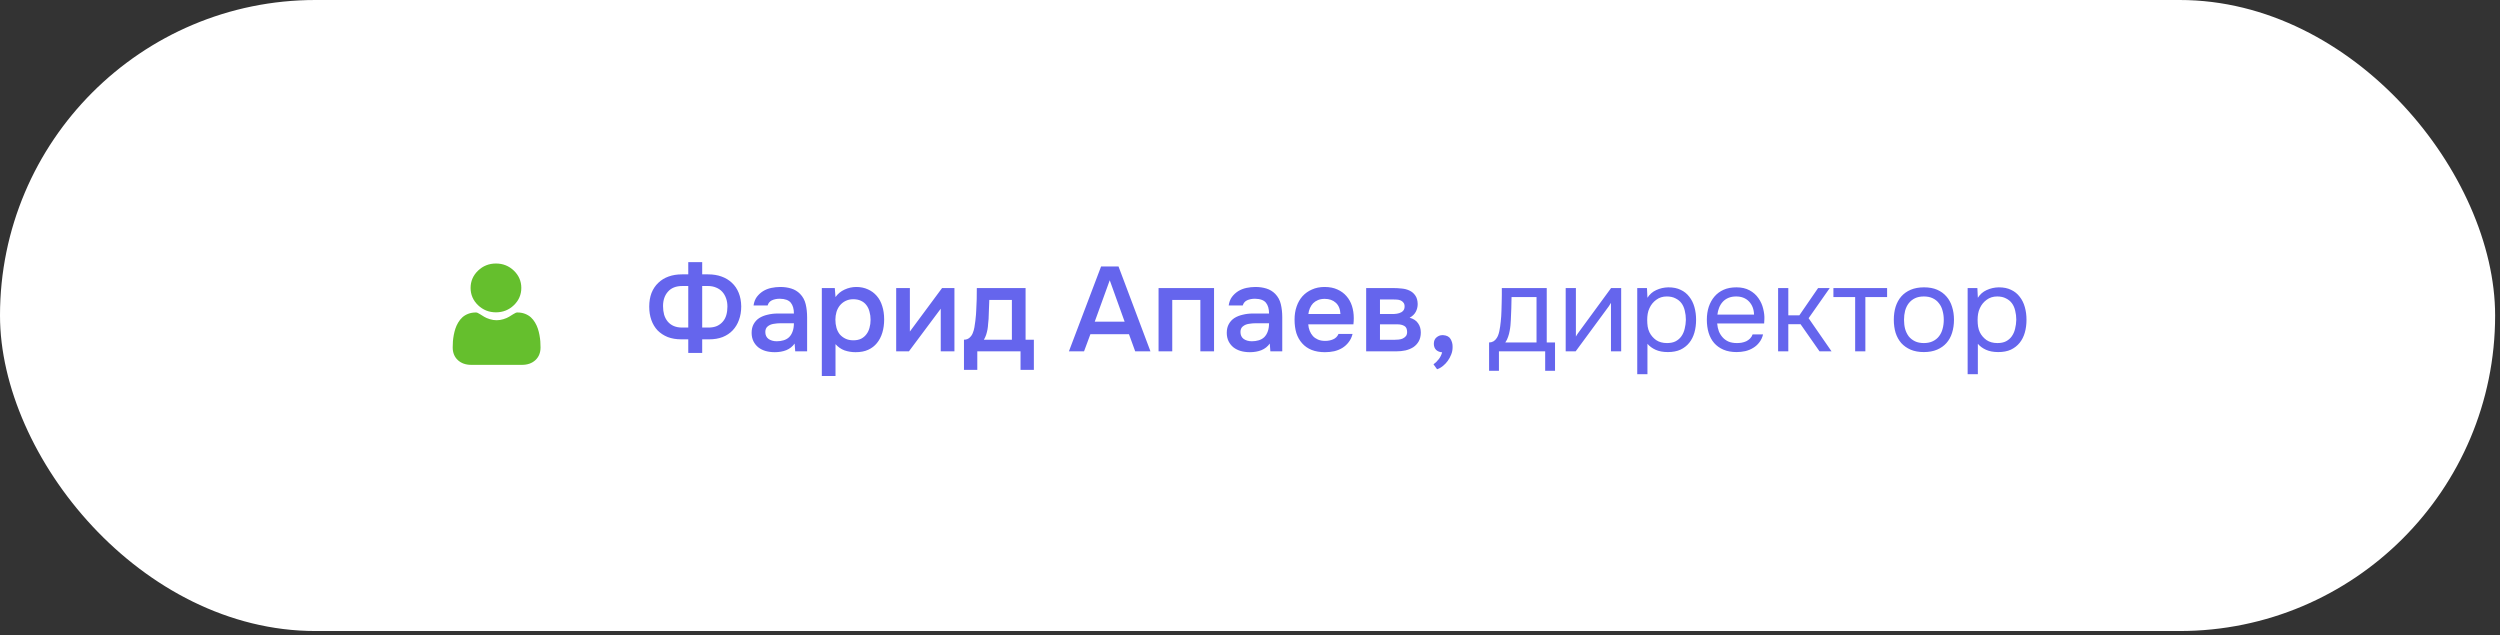
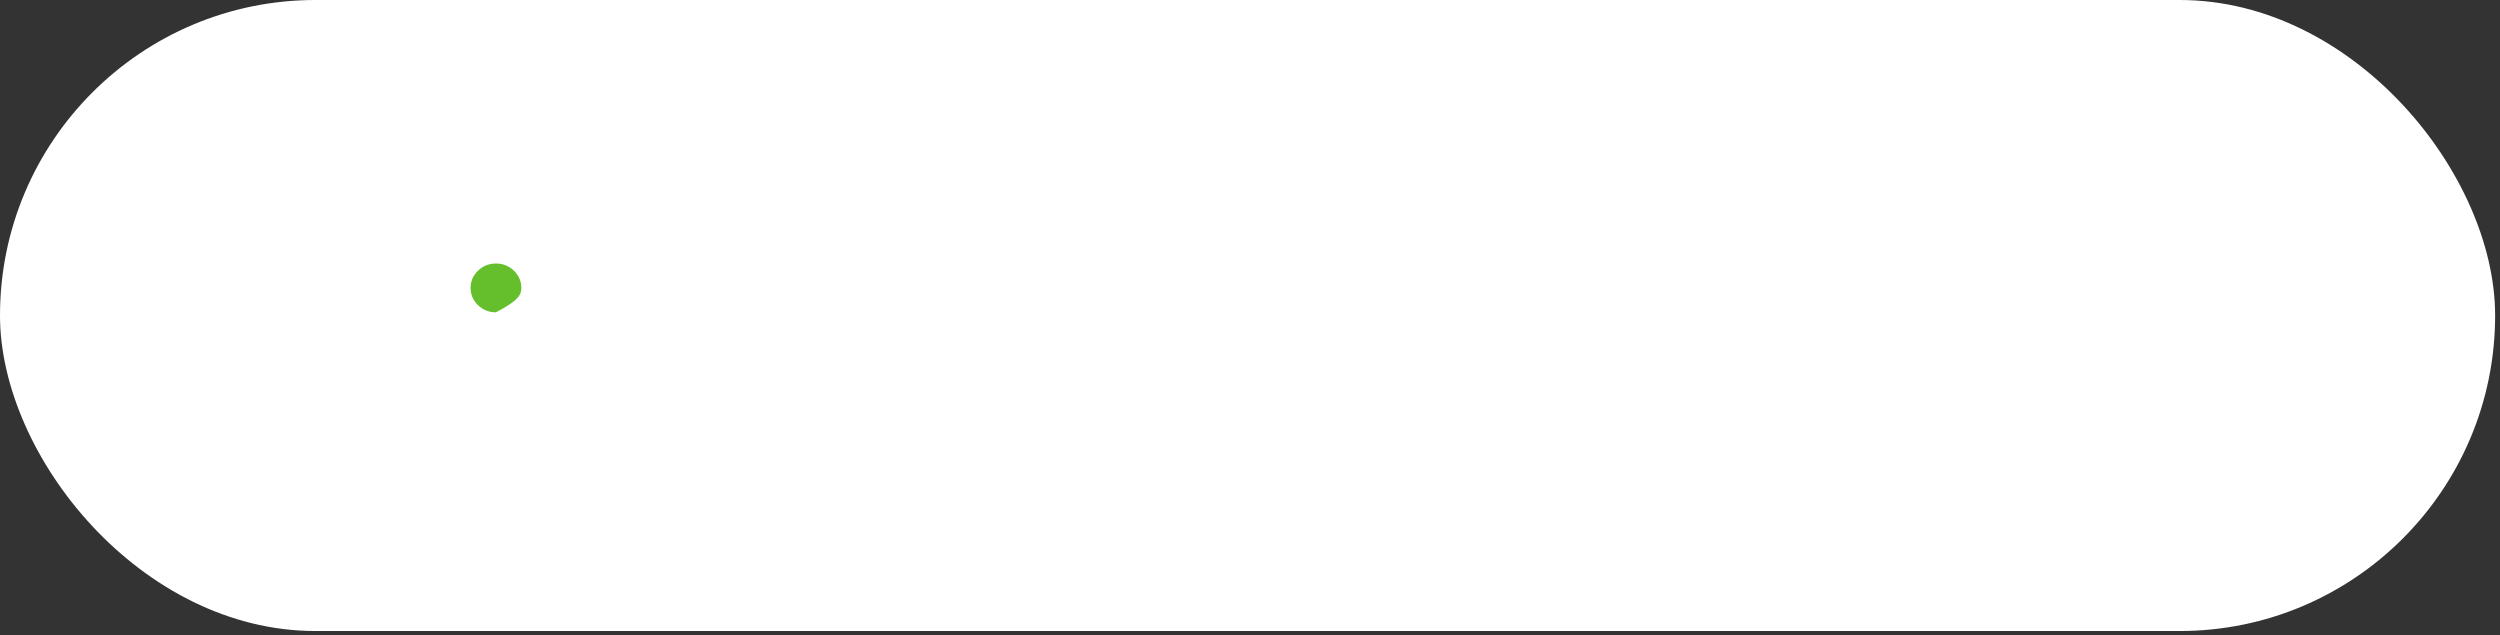
<svg xmlns="http://www.w3.org/2000/svg" width="370" height="94" viewBox="0 0 370 94" fill="none">
  <rect x="0" y="0" width="370" height="94" fill="#333333" stroke="none" />
  <rect width="369.278" height="93.391" rx="46.695" fill="white" />
-   <path d="M73.401 46.225C74.433 46.225 75.326 45.87 76.055 45.167C76.785 44.465 77.154 43.605 77.154 42.613C77.154 41.62 76.785 40.761 76.055 40.058C75.325 39.356 74.433 39 73.401 39C72.37 39 71.478 39.356 70.748 40.058C70.018 40.761 69.648 41.62 69.648 42.613C69.648 43.605 70.018 44.465 70.748 45.167C71.478 45.869 72.371 46.225 73.401 46.225Z" fill="#65BF2D" />
-   <path d="M79.969 50.534C79.948 50.242 79.905 49.923 79.842 49.586C79.779 49.247 79.698 48.927 79.6 48.633C79.499 48.331 79.362 48.031 79.193 47.745C79.017 47.447 78.811 47.188 78.579 46.975C78.337 46.752 78.041 46.573 77.698 46.442C77.356 46.312 76.978 46.246 76.573 46.246C76.414 46.246 76.26 46.309 75.963 46.495C75.78 46.609 75.566 46.742 75.327 46.889C75.123 47.014 74.847 47.132 74.505 47.238C74.172 47.342 73.834 47.394 73.5 47.394C73.166 47.394 72.828 47.342 72.494 47.238C72.153 47.132 71.876 47.014 71.672 46.889C71.436 46.744 71.222 46.611 71.036 46.495C70.74 46.308 70.586 46.246 70.427 46.246C70.022 46.246 69.643 46.312 69.301 46.442C68.959 46.572 68.662 46.752 68.42 46.975C68.188 47.188 67.982 47.447 67.806 47.745C67.637 48.031 67.5 48.331 67.399 48.634C67.302 48.927 67.221 49.247 67.157 49.586C67.095 49.923 67.052 50.242 67.031 50.535C67.01 50.822 67 51.12 67 51.42C67 52.203 67.259 52.837 67.768 53.305C68.272 53.766 68.938 54 69.749 54H77.251C78.062 54 78.728 53.766 79.231 53.305C79.741 52.837 80 52.203 80 51.42C80 51.118 79.989 50.82 79.969 50.534Z" fill="#65BF2D" />
-   <path d="M101.863 52.231V50.222H100.832C100.086 50.222 99.416 50.11 98.824 49.885C98.243 49.648 97.745 49.322 97.33 48.907C96.927 48.48 96.619 47.971 96.406 47.378C96.193 46.786 96.086 46.122 96.086 45.388C96.086 44.629 96.199 43.954 96.424 43.361C96.661 42.769 96.993 42.271 97.419 41.868C97.846 41.453 98.356 41.139 98.948 40.926C99.54 40.712 100.198 40.606 100.921 40.606H101.863V38.793H103.925V40.606H104.814C105.537 40.606 106.195 40.712 106.787 40.926C107.38 41.139 107.889 41.447 108.316 41.85C108.754 42.253 109.092 42.751 109.329 43.343C109.566 43.924 109.69 44.588 109.702 45.334C109.702 46.081 109.59 46.756 109.364 47.361C109.151 47.953 108.843 48.463 108.44 48.889C108.037 49.316 107.54 49.648 106.947 49.885C106.366 50.11 105.703 50.222 104.956 50.222H103.925V52.231H101.863ZM100.974 42.33C100.05 42.33 99.345 42.609 98.859 43.166C98.373 43.711 98.13 44.422 98.13 45.299C98.13 45.761 98.184 46.187 98.29 46.578C98.409 46.969 98.587 47.307 98.824 47.592C99.061 47.876 99.357 48.095 99.712 48.249C100.068 48.403 100.489 48.48 100.974 48.48H101.863V42.33H100.974ZM103.925 48.48H104.849C105.335 48.48 105.756 48.403 106.112 48.249C106.467 48.083 106.757 47.864 106.983 47.592C107.22 47.319 107.391 46.993 107.498 46.614C107.605 46.235 107.658 45.82 107.658 45.37C107.658 44.931 107.593 44.528 107.463 44.161C107.332 43.782 107.143 43.456 106.894 43.183C106.645 42.911 106.343 42.703 105.987 42.561C105.632 42.407 105.229 42.33 104.778 42.33H103.925V48.48ZM117.605 50.845C117.296 51.283 116.888 51.609 116.378 51.822C115.868 52.024 115.3 52.124 114.672 52.124C114.174 52.124 113.718 52.065 113.303 51.947C112.9 51.828 112.544 51.65 112.236 51.413C111.928 51.164 111.685 50.862 111.508 50.507C111.33 50.139 111.241 49.725 111.241 49.263C111.241 48.753 111.342 48.321 111.543 47.965C111.745 47.598 112.017 47.301 112.361 47.076C112.716 46.851 113.131 46.685 113.605 46.578C114.079 46.46 114.577 46.401 115.098 46.401H117.498C117.498 45.713 117.344 45.18 117.036 44.801C116.728 44.422 116.188 44.226 115.418 44.214C114.968 44.214 114.577 44.291 114.245 44.445C113.925 44.599 113.712 44.854 113.605 45.21H111.525C111.596 44.712 111.756 44.291 112.005 43.948C112.266 43.604 112.574 43.32 112.93 43.094C113.297 42.869 113.7 42.709 114.138 42.614C114.589 42.52 115.039 42.472 115.489 42.472C116.07 42.472 116.609 42.549 117.107 42.703C117.605 42.857 118.037 43.118 118.404 43.486C118.819 43.912 119.098 44.422 119.24 45.014C119.382 45.607 119.453 46.253 119.453 46.952V52H117.693L117.605 50.845ZM117.498 47.84H115.543C115.199 47.84 114.855 47.87 114.512 47.929C114.168 47.977 113.872 48.101 113.623 48.303C113.386 48.492 113.267 48.771 113.267 49.138C113.267 49.588 113.427 49.932 113.747 50.169C114.079 50.394 114.482 50.507 114.956 50.507C115.323 50.507 115.661 50.459 115.969 50.365C116.289 50.27 116.562 50.116 116.787 49.903C117.012 49.677 117.184 49.399 117.302 49.067C117.433 48.723 117.498 48.315 117.498 47.84ZM123.655 55.644H121.629V42.632H123.549L123.655 43.965C123.999 43.48 124.444 43.112 124.989 42.863C125.546 42.603 126.126 42.472 126.731 42.472C127.371 42.472 127.945 42.591 128.455 42.828C128.964 43.053 129.397 43.373 129.753 43.788C130.12 44.203 130.392 44.706 130.57 45.299C130.76 45.879 130.855 46.543 130.855 47.289C130.855 47.989 130.766 48.635 130.588 49.227C130.41 49.819 130.144 50.335 129.788 50.773C129.444 51.2 129.012 51.532 128.49 51.769C127.981 52.006 127.359 52.124 126.624 52.124C126.055 52.124 125.51 52.036 124.989 51.858C124.479 51.668 124.035 51.36 123.655 50.934V55.644ZM126.304 50.365C126.743 50.365 127.122 50.288 127.442 50.134C127.762 49.968 128.022 49.748 128.224 49.476C128.437 49.203 128.591 48.883 128.686 48.516C128.793 48.149 128.846 47.752 128.846 47.325C128.846 46.898 128.793 46.501 128.686 46.134C128.591 45.755 128.437 45.429 128.224 45.156C128.022 44.884 127.756 44.67 127.424 44.517C127.104 44.362 126.719 44.285 126.269 44.285C125.866 44.285 125.492 44.368 125.149 44.534C124.817 44.7 124.538 44.919 124.313 45.192C124.088 45.465 123.916 45.79 123.798 46.17C123.691 46.537 123.638 46.916 123.638 47.307C123.638 47.734 123.691 48.137 123.798 48.516C123.904 48.883 124.064 49.203 124.278 49.476C124.503 49.737 124.781 49.95 125.113 50.116C125.445 50.282 125.842 50.365 126.304 50.365ZM134.519 52H132.635V42.632H134.661V49.067L139.425 42.632H141.256V52H139.229V45.69C139.218 45.713 137.647 47.817 134.519 52ZM144.48 45.974C144.515 45.405 144.539 44.854 144.551 44.321C144.563 43.776 144.569 43.213 144.569 42.632H151.786V50.276H153.012V54.737H151.039V52H144.64V54.737H142.667V50.276C143.01 50.276 143.295 50.169 143.52 49.956C143.757 49.731 143.917 49.482 144 49.209C144.083 49.02 144.154 48.765 144.213 48.445C144.272 48.113 144.32 47.787 144.355 47.467C144.391 47.147 144.421 46.851 144.444 46.578C144.468 46.306 144.48 46.104 144.48 45.974ZM149.759 44.392H146.417C146.394 44.819 146.376 45.281 146.364 45.779C146.352 46.276 146.334 46.756 146.311 47.218C146.287 47.444 146.263 47.687 146.24 47.947C146.228 48.208 146.198 48.474 146.151 48.747C146.103 49.008 146.038 49.269 145.955 49.529C145.872 49.79 145.76 50.039 145.617 50.276H149.759V44.392ZM165.539 39.433L170.268 52H168.01L167.086 49.458H161.38L160.438 52H158.198L162.962 39.433H165.539ZM166.446 47.609L164.242 41.477L162.02 47.609H166.446ZM171.467 52V42.632H179.679V52H177.653V44.392H173.493V52H171.467ZM187.926 50.845C187.618 51.283 187.209 51.609 186.699 51.822C186.19 52.024 185.621 52.124 184.993 52.124C184.495 52.124 184.039 52.065 183.624 51.947C183.221 51.828 182.866 51.65 182.557 51.413C182.249 51.164 182.006 50.862 181.829 50.507C181.651 50.139 181.562 49.725 181.562 49.263C181.562 48.753 181.663 48.321 181.864 47.965C182.066 47.598 182.338 47.301 182.682 47.076C183.037 46.851 183.452 46.685 183.926 46.578C184.4 46.46 184.898 46.401 185.419 46.401H187.819C187.819 45.713 187.665 45.18 187.357 44.801C187.049 44.422 186.51 44.226 185.739 44.214C185.289 44.214 184.898 44.291 184.566 44.445C184.246 44.599 184.033 44.854 183.926 45.21H181.846C181.918 44.712 182.078 44.291 182.326 43.948C182.587 43.604 182.895 43.32 183.251 43.094C183.618 42.869 184.021 42.709 184.459 42.614C184.91 42.52 185.36 42.472 185.81 42.472C186.391 42.472 186.93 42.549 187.428 42.703C187.926 42.857 188.358 43.118 188.726 43.486C189.14 43.912 189.419 44.422 189.561 45.014C189.703 45.607 189.774 46.253 189.774 46.952V52H188.015L187.926 50.845ZM187.819 47.84H185.864C185.52 47.84 185.176 47.87 184.833 47.929C184.489 47.977 184.193 48.101 183.944 48.303C183.707 48.492 183.588 48.771 183.588 49.138C183.588 49.588 183.748 49.932 184.068 50.169C184.4 50.394 184.803 50.507 185.277 50.507C185.644 50.507 185.982 50.459 186.29 50.365C186.61 50.27 186.883 50.116 187.108 49.903C187.333 49.677 187.505 49.399 187.624 49.067C187.754 48.723 187.819 48.315 187.819 47.84ZM193.621 48.001C193.645 48.344 193.716 48.664 193.834 48.96C193.953 49.257 194.113 49.517 194.314 49.742C194.516 49.956 194.765 50.128 195.061 50.258C195.369 50.388 195.725 50.453 196.127 50.453C196.554 50.453 196.945 50.377 197.301 50.222C197.668 50.068 197.935 49.802 198.101 49.422H200.18C200.062 49.897 199.866 50.305 199.594 50.649C199.333 50.993 199.019 51.277 198.652 51.502C198.296 51.716 197.899 51.876 197.461 51.982C197.034 52.077 196.578 52.124 196.092 52.124C195.345 52.124 194.688 52.012 194.119 51.787C193.562 51.562 193.094 51.236 192.715 50.809C192.335 50.382 192.051 49.879 191.861 49.298C191.684 48.706 191.595 48.042 191.595 47.307C191.595 46.596 191.695 45.95 191.897 45.37C192.098 44.777 192.389 44.268 192.768 43.841C193.159 43.414 193.627 43.083 194.172 42.846C194.717 42.597 195.339 42.472 196.039 42.472C196.773 42.472 197.407 42.597 197.941 42.846C198.474 43.083 198.918 43.408 199.274 43.823C199.641 44.238 199.914 44.724 200.091 45.281C200.269 45.838 200.358 46.442 200.358 47.094C200.358 47.402 200.34 47.704 200.305 48.001H193.621ZM198.385 46.472C198.349 45.737 198.118 45.18 197.692 44.801C197.277 44.422 196.732 44.232 196.056 44.232C195.677 44.232 195.345 44.291 195.061 44.41C194.777 44.528 194.534 44.688 194.332 44.89C194.143 45.091 193.988 45.328 193.87 45.601C193.751 45.873 193.674 46.164 193.639 46.472H198.385ZM202.192 42.632H206.191C206.606 42.632 207.027 42.656 207.454 42.703C207.88 42.739 208.265 42.84 208.609 43.006C208.964 43.172 209.249 43.414 209.462 43.734C209.687 44.042 209.806 44.463 209.818 44.996C209.818 45.411 209.723 45.796 209.533 46.152C209.344 46.507 209.041 46.798 208.627 47.023C209.196 47.177 209.61 47.45 209.871 47.84C210.144 48.22 210.28 48.676 210.28 49.209C210.28 49.707 210.179 50.139 209.978 50.507C209.776 50.862 209.51 51.153 209.178 51.378C208.846 51.591 208.461 51.751 208.022 51.858C207.584 51.953 207.122 52 206.636 52H202.192V42.632ZM204.236 44.321V46.472H205.463C205.735 46.472 206.014 46.472 206.298 46.472C206.594 46.46 206.855 46.419 207.08 46.347C207.317 46.276 207.507 46.164 207.649 46.01C207.803 45.856 207.88 45.636 207.88 45.352C207.88 45.103 207.821 44.913 207.702 44.783C207.596 44.641 207.459 44.534 207.294 44.463C207.128 44.392 206.938 44.351 206.725 44.339C206.523 44.327 206.334 44.321 206.156 44.321H204.236ZM206.298 50.294C206.535 50.294 206.766 50.282 206.991 50.258C207.228 50.234 207.436 50.181 207.614 50.098C207.803 50.003 207.957 49.885 208.076 49.742C208.194 49.588 208.253 49.387 208.253 49.138C208.253 48.688 208.111 48.386 207.827 48.232C207.554 48.078 207.217 48.001 206.814 48.001H204.236V50.294H206.298ZM213.436 52.142C213.08 52.118 212.784 52 212.547 51.787C212.322 51.562 212.209 51.259 212.209 50.88C212.209 50.465 212.34 50.151 212.6 49.938C212.861 49.713 213.151 49.6 213.471 49.6C213.507 49.6 213.543 49.6 213.578 49.6C214.111 49.636 214.479 49.825 214.68 50.169C214.882 50.513 214.982 50.874 214.982 51.253C214.982 51.313 214.982 51.372 214.982 51.431C214.982 51.775 214.917 52.113 214.787 52.444C214.656 52.788 214.485 53.108 214.271 53.404C214.058 53.7 213.815 53.955 213.543 54.169C213.27 54.394 212.986 54.554 212.689 54.649L212.156 53.92C212.44 53.718 212.701 53.464 212.938 53.155C213.175 52.847 213.341 52.51 213.436 52.142ZM222.251 44.694C222.263 44.351 222.269 44.007 222.269 43.663C222.269 43.32 222.269 42.976 222.269 42.632H228.917V50.685H230.144V54.88H228.686V52H221.842V54.88H220.385V50.685C220.859 50.685 221.232 50.471 221.505 50.045C221.671 49.808 221.801 49.47 221.896 49.032C221.991 48.581 222.062 48.107 222.109 47.609C222.168 47.064 222.204 46.525 222.216 45.992C222.239 45.447 222.251 45.014 222.251 44.694ZM227.406 43.965H223.709C223.697 44.463 223.685 45.02 223.673 45.636C223.661 46.253 223.638 46.827 223.602 47.361C223.59 47.598 223.573 47.858 223.549 48.143C223.525 48.415 223.484 48.7 223.424 48.996C223.377 49.28 223.3 49.571 223.193 49.867C223.099 50.163 222.962 50.436 222.785 50.685H227.406V43.965ZM233.197 52H231.722V42.632H233.233V49.814C233.316 49.648 233.428 49.47 233.57 49.28C233.712 49.079 233.825 48.925 233.908 48.818L238.441 42.632H239.934V52H238.423V44.819C238.328 44.996 238.222 45.168 238.103 45.334C237.996 45.488 237.896 45.624 237.801 45.743L233.197 52ZM243.822 55.377H242.311V42.632H243.75L243.822 44.072C244.141 43.562 244.574 43.183 245.119 42.934C245.676 42.674 246.275 42.538 246.914 42.526C247.637 42.526 248.248 42.65 248.745 42.899C249.255 43.136 249.676 43.474 250.007 43.912C250.351 44.339 250.606 44.848 250.772 45.441C250.938 46.022 251.021 46.65 251.021 47.325C251.021 48.012 250.938 48.646 250.772 49.227C250.606 49.808 250.351 50.311 250.007 50.738C249.664 51.164 249.231 51.502 248.71 51.751C248.188 51.988 247.566 52.107 246.843 52.107C246.132 52.107 245.528 51.994 245.03 51.769C244.533 51.544 244.13 51.248 243.822 50.88V55.377ZM246.719 50.773C247.229 50.773 247.655 50.685 247.999 50.507C248.354 50.317 248.639 50.068 248.852 49.76C249.077 49.44 249.237 49.073 249.332 48.658C249.439 48.243 249.498 47.799 249.51 47.325C249.51 46.851 249.456 46.407 249.35 45.992C249.255 45.565 249.095 45.198 248.87 44.89C248.645 44.582 248.348 44.339 247.981 44.161C247.626 43.971 247.193 43.877 246.683 43.877C246.079 43.877 245.558 44.042 245.119 44.374C244.681 44.694 244.349 45.103 244.124 45.601C243.993 45.873 243.904 46.158 243.857 46.454C243.81 46.738 243.786 47.035 243.786 47.343C243.786 47.698 243.81 48.03 243.857 48.338C243.904 48.635 243.993 48.919 244.124 49.191C244.349 49.642 244.675 50.021 245.101 50.329C245.54 50.625 246.079 50.773 246.719 50.773ZM254.142 47.876C254.178 48.291 254.261 48.676 254.391 49.032C254.533 49.375 254.723 49.677 254.96 49.938C255.197 50.199 255.487 50.406 255.831 50.56C256.186 50.702 256.595 50.773 257.057 50.773C257.283 50.773 257.514 50.756 257.751 50.72C257.999 50.673 258.231 50.602 258.444 50.507C258.657 50.4 258.847 50.264 259.013 50.098C259.179 49.932 259.303 49.731 259.386 49.494H260.932C260.826 49.944 260.642 50.335 260.381 50.667C260.133 50.999 259.83 51.271 259.475 51.484C259.131 51.698 258.746 51.858 258.319 51.964C257.893 52.059 257.46 52.107 257.022 52.107C256.275 52.107 255.623 51.988 255.067 51.751C254.521 51.514 254.065 51.188 253.698 50.773C253.33 50.347 253.058 49.843 252.88 49.263C252.702 48.67 252.613 48.024 252.613 47.325C252.613 46.626 252.708 45.986 252.898 45.405C253.099 44.813 253.384 44.303 253.751 43.877C254.118 43.45 254.569 43.118 255.102 42.881C255.635 42.644 256.269 42.526 257.004 42.526C257.751 42.526 258.396 42.674 258.942 42.97C259.487 43.266 259.925 43.657 260.257 44.143C260.589 44.617 260.82 45.133 260.95 45.69C261.092 46.247 261.152 46.762 261.128 47.236C261.128 47.343 261.122 47.45 261.11 47.556C261.11 47.663 261.104 47.769 261.092 47.876H254.142ZM259.599 46.561C259.576 45.767 259.327 45.121 258.853 44.623C258.379 44.125 257.745 43.877 256.951 43.877C256.512 43.877 256.127 43.948 255.795 44.09C255.463 44.232 255.185 44.428 254.96 44.676C254.735 44.925 254.557 45.216 254.427 45.547C254.296 45.867 254.213 46.205 254.178 46.561H259.599ZM263.159 52V42.632H264.67V46.667H266.305L269.078 42.632H270.802L267.674 47.094L271.069 52H269.291L266.483 47.983H264.67V52H263.159ZM279.291 42.632V43.965H276.074V52H274.563V43.965H271.345V42.632H279.291ZM284.763 42.526C285.51 42.526 286.156 42.644 286.701 42.881C287.246 43.118 287.702 43.45 288.069 43.877C288.449 44.303 288.727 44.813 288.905 45.405C289.094 45.986 289.189 46.626 289.189 47.325C289.189 48.024 289.094 48.67 288.905 49.263C288.727 49.843 288.449 50.347 288.069 50.773C287.702 51.188 287.24 51.514 286.683 51.751C286.126 51.988 285.474 52.107 284.728 52.107C283.981 52.107 283.329 51.988 282.772 51.751C282.227 51.514 281.765 51.188 281.386 50.773C281.018 50.347 280.74 49.843 280.55 49.263C280.373 48.67 280.284 48.024 280.284 47.325C280.284 46.626 280.373 45.986 280.55 45.405C280.74 44.813 281.018 44.303 281.386 43.877C281.765 43.45 282.233 43.118 282.79 42.881C283.347 42.644 284.005 42.526 284.763 42.526ZM284.728 50.773C285.237 50.773 285.676 50.685 286.043 50.507C286.422 50.329 286.73 50.086 286.967 49.778C287.216 49.458 287.394 49.091 287.501 48.676C287.619 48.261 287.678 47.811 287.678 47.325C287.678 46.851 287.619 46.407 287.501 45.992C287.394 45.565 287.216 45.198 286.967 44.89C286.73 44.57 286.422 44.321 286.043 44.143C285.676 43.965 285.237 43.877 284.728 43.877C284.218 43.877 283.78 43.965 283.412 44.143C283.045 44.321 282.737 44.57 282.488 44.89C282.251 45.198 282.073 45.565 281.955 45.992C281.848 46.407 281.795 46.851 281.795 47.325C281.795 47.811 281.848 48.261 281.955 48.676C282.073 49.091 282.251 49.458 282.488 49.778C282.737 50.086 283.045 50.329 283.412 50.507C283.78 50.685 284.218 50.773 284.728 50.773ZM292.722 55.377H291.211V42.632H292.651L292.722 44.072C293.042 43.562 293.474 43.183 294.019 42.934C294.576 42.674 295.175 42.538 295.815 42.526C296.538 42.526 297.148 42.65 297.646 42.899C298.155 43.136 298.576 43.474 298.908 43.912C299.251 44.339 299.506 44.848 299.672 45.441C299.838 46.022 299.921 46.65 299.921 47.325C299.921 48.012 299.838 48.646 299.672 49.227C299.506 49.808 299.251 50.311 298.908 50.738C298.564 51.164 298.131 51.502 297.61 51.751C297.089 51.988 296.466 52.107 295.744 52.107C295.033 52.107 294.428 51.994 293.93 51.769C293.433 51.544 293.03 51.248 292.722 50.88V55.377ZM295.619 50.773C296.129 50.773 296.555 50.685 296.899 50.507C297.254 50.317 297.539 50.068 297.752 49.76C297.977 49.44 298.137 49.073 298.232 48.658C298.339 48.243 298.398 47.799 298.41 47.325C298.41 46.851 298.357 46.407 298.25 45.992C298.155 45.565 297.995 45.198 297.77 44.89C297.545 44.582 297.249 44.339 296.881 44.161C296.526 43.971 296.093 43.877 295.584 43.877C294.979 43.877 294.458 44.042 294.019 44.374C293.581 44.694 293.249 45.103 293.024 45.601C292.894 45.873 292.805 46.158 292.757 46.454C292.71 46.738 292.686 47.035 292.686 47.343C292.686 47.698 292.71 48.03 292.757 48.338C292.805 48.635 292.894 48.919 293.024 49.191C293.249 49.642 293.575 50.021 294.002 50.329C294.44 50.625 294.979 50.773 295.619 50.773Z" fill="#6565ED" />
+   <path d="M73.401 46.225C76.785 44.465 77.154 43.605 77.154 42.613C77.154 41.62 76.785 40.761 76.055 40.058C75.325 39.356 74.433 39 73.401 39C72.37 39 71.478 39.356 70.748 40.058C70.018 40.761 69.648 41.62 69.648 42.613C69.648 43.605 70.018 44.465 70.748 45.167C71.478 45.869 72.371 46.225 73.401 46.225Z" fill="#65BF2D" />
</svg>